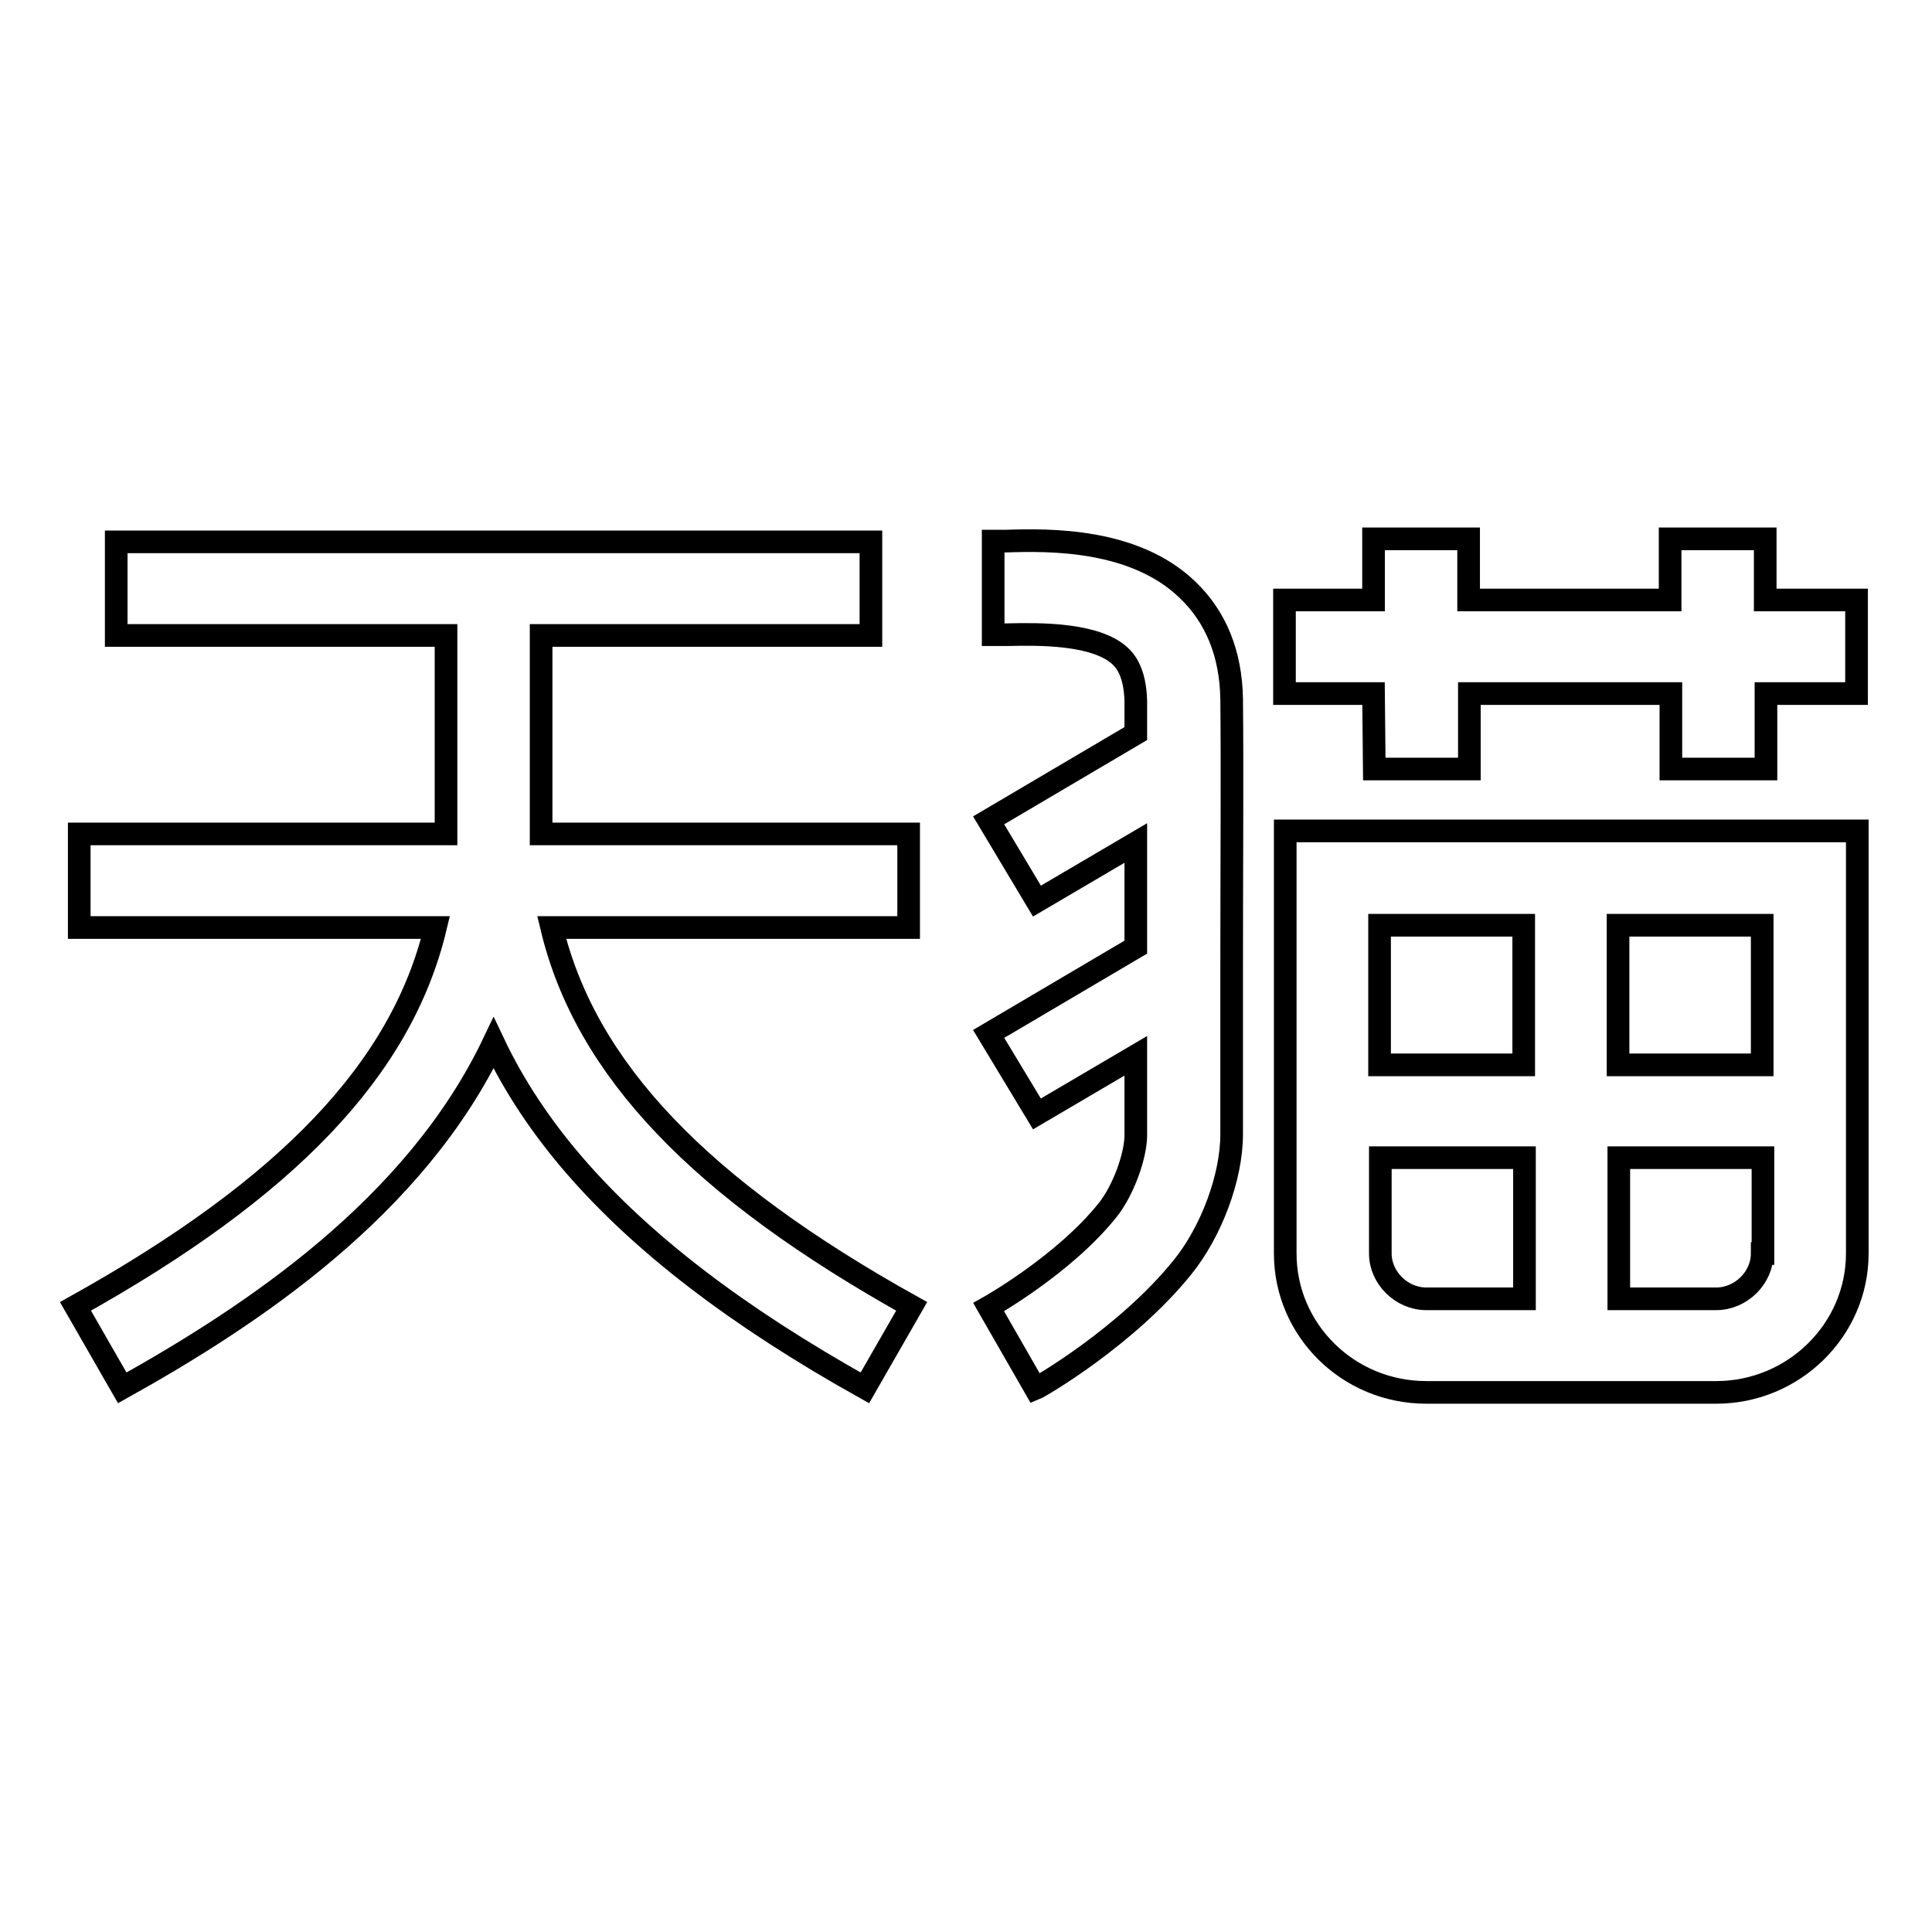
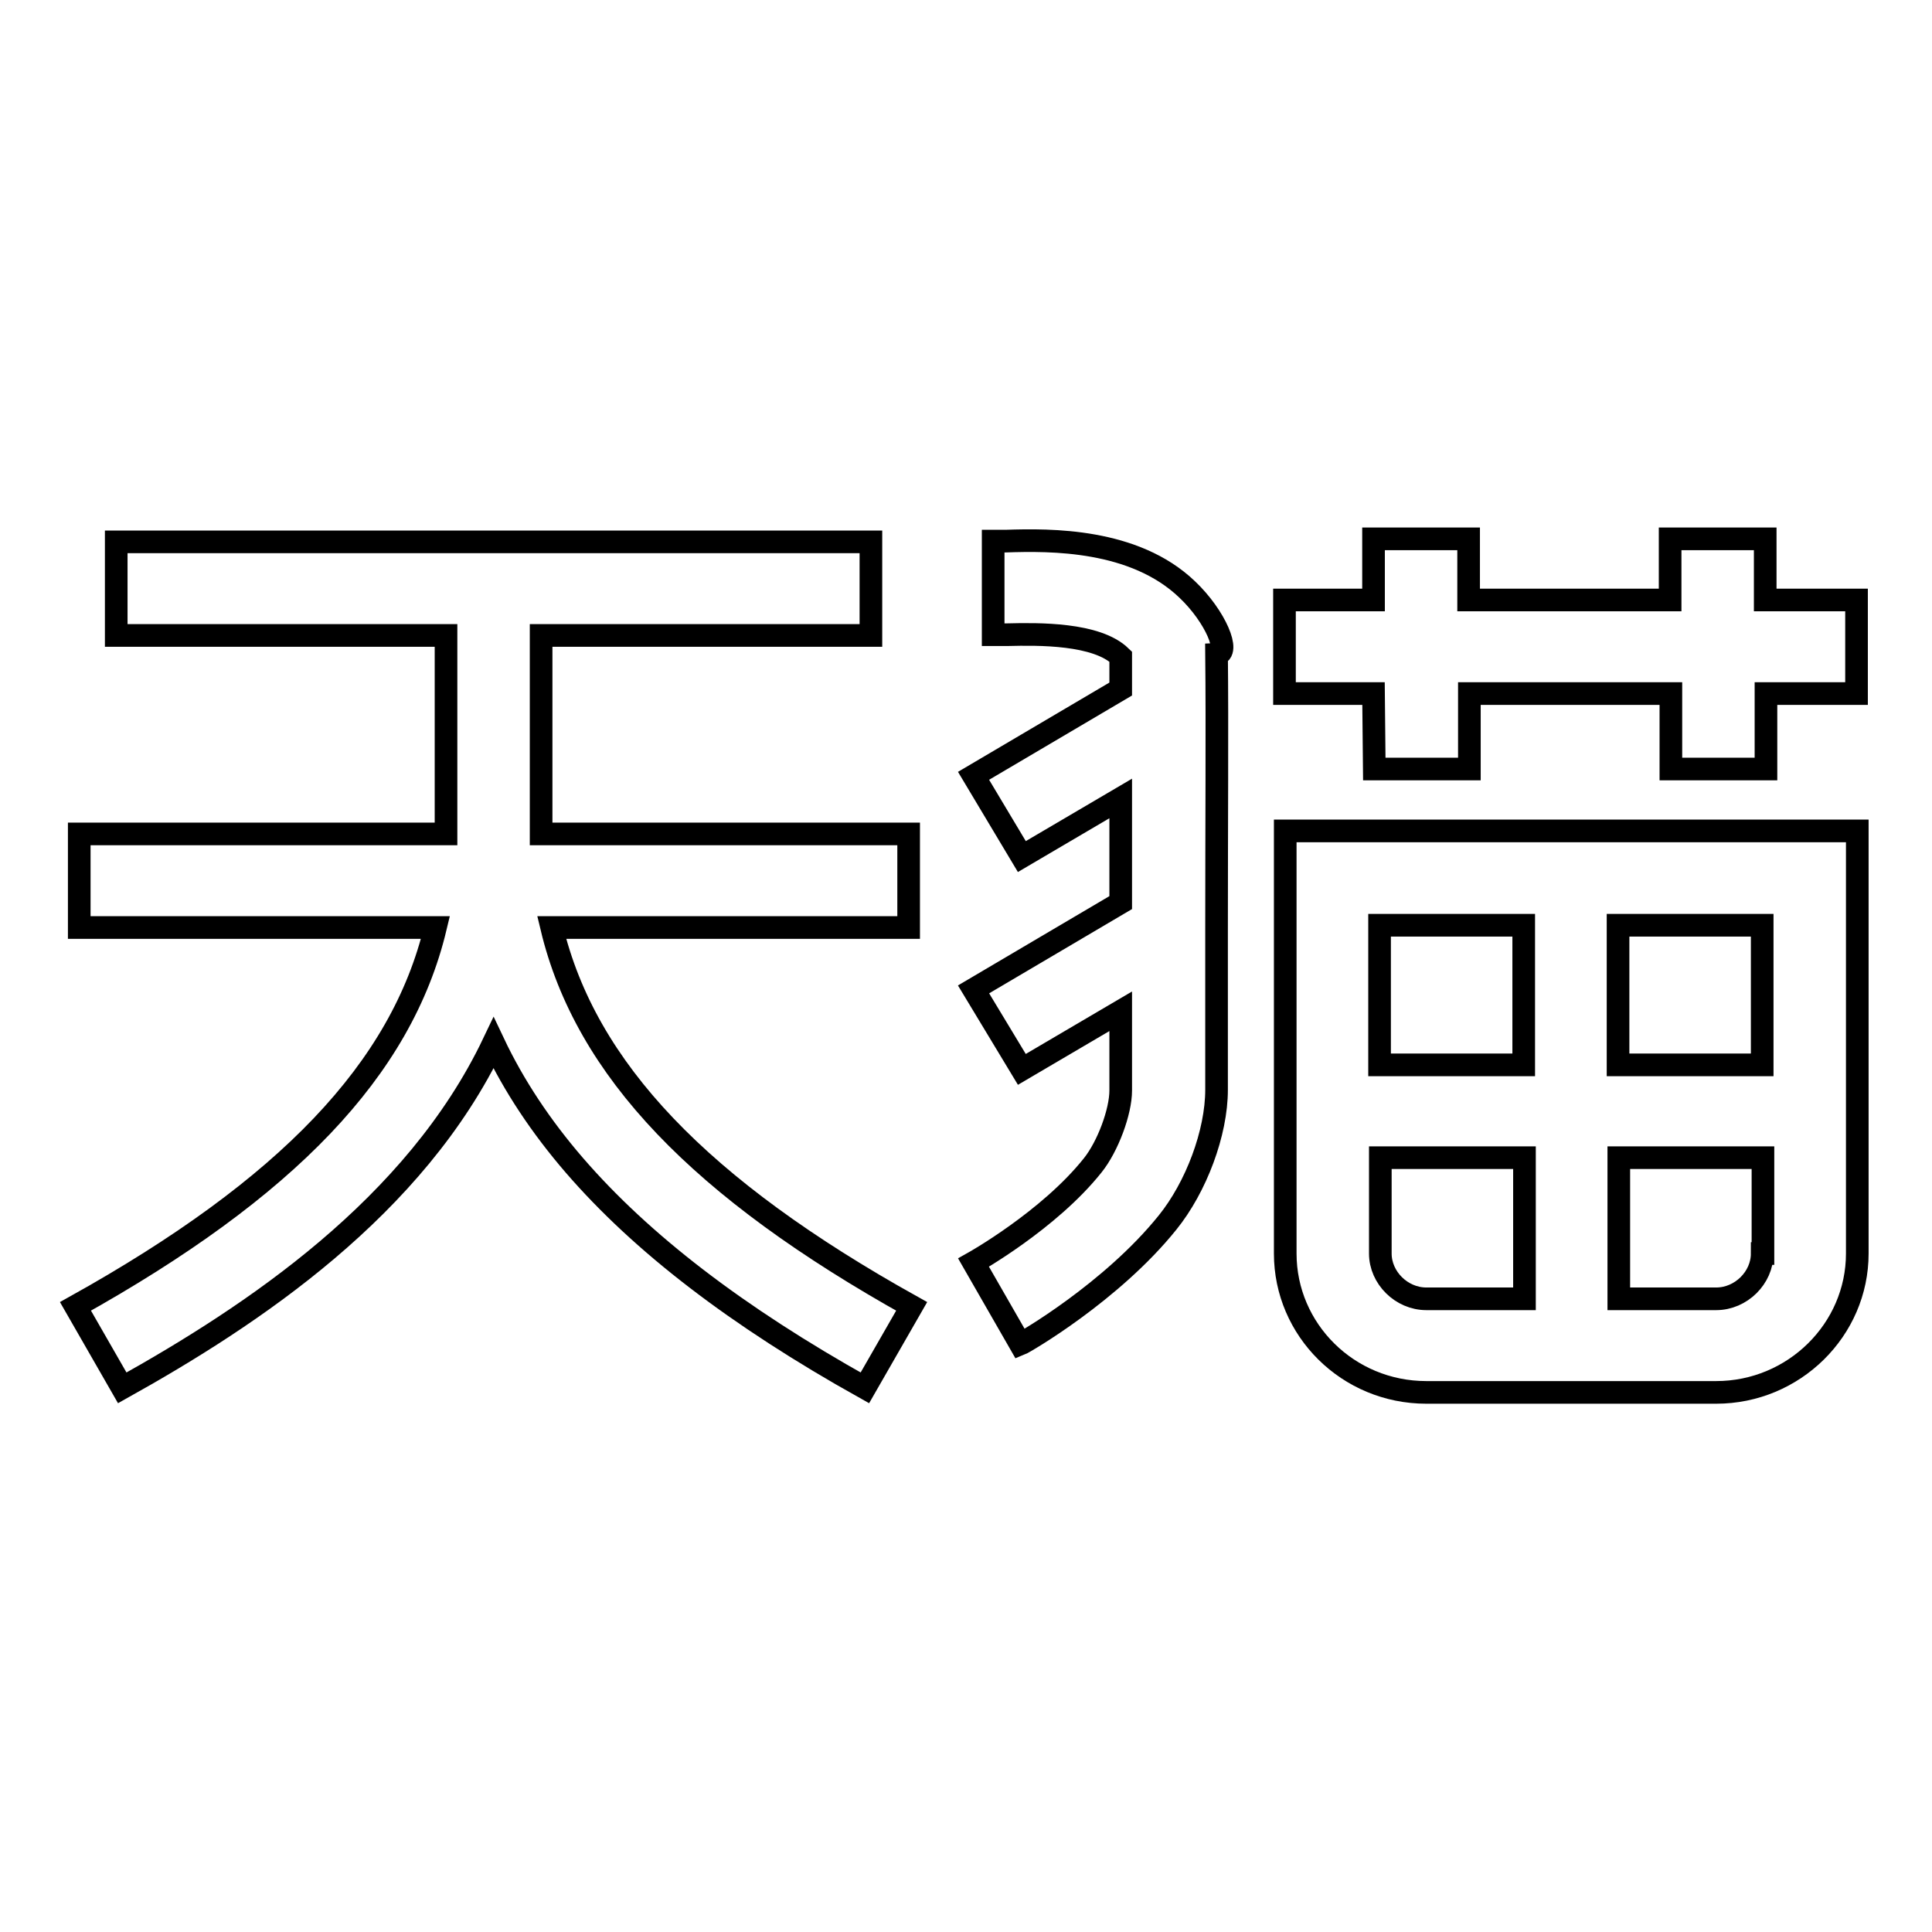
<svg xmlns="http://www.w3.org/2000/svg" version="1.1" x="0px" y="0px" viewBox="0 0 256 256" enable-background="new 0 0 256 256" xml:space="preserve">
  <g>
    <g>
-       <path stroke-width="3" fill-opacity="0" stroke="#000000" d="M73.1,122.9h47.3v-12.4H71.7l0-4.8V84.2h43.7V71.8H15.4v12.4h43.7v21.5v4.8H10.5v12.4h47.2C53.2,141.7,38,157.5,10,173.1l6.2,10.8c17.2-9.6,38.8-23.9,49.2-45.7c2.7,5.7,6.3,11.1,10.7,16.2c8.9,10.3,21.5,20,38.5,29.5l6.2-10.8C92.8,157.5,77.6,141.7,73.1,122.9z M182.1,101.9h12.6v-10h26.7v10h12.6v-10H246V79.5h-12.1v-8.1h-12.6v8.1h-26.7v-8.1H182v8.1h-11.8v12.4H182L182.1,101.9L182.1,101.9z M157.3,78.1c-7-6.7-18.1-6.6-24-6.4c-0.6,0-1.2,0-1.7,0v12.4c0.6,0,1.2,0,1.9,0c4.1-0.1,11.8-0.2,15,2.9c0.5,0.5,1.9,1.9,2,5.9c0,1.4,0,2.8,0,4.3l-19.5,11.5l6.4,10.7l13.1-7.7c0,4.4,0,9,0,13.8l-19.5,11.5l6.4,10.6l13.1-7.7c0,3.5,0,7.1,0,10.5c0,2.8-1.7,7.4-3.7,9.9c-5.8,7.3-15.8,12.9-15.8,12.9l6.2,10.8c0.5-0.2,12.1-6.9,19.5-16.1c3.8-4.7,6.5-11.9,6.5-17.6c0-6.9,0-14.2,0-21.2c0-13.9,0.1-27,0-36.5C163.1,86.6,161.1,81.7,157.3,78.1z M170.3,110.1v7.7v48.3c0,10.1,8.3,18.4,18.7,18.4h38.4c10.3,0,18.7-8.3,18.7-18.4v-56H170.3z M201.9,172.1h-12.9c-3.3,0-6.1-2.8-6.1-6v-12.7h19.1V172.1z M201.9,141.1h-19.1v-18.5h19.1V141.1z M233.5,166.1c0,3.2-2.8,6-6.1,6h-12.9v-18.7h19.1V166.1L233.5,166.1z M233.5,141.1h-19.1v-18.5h19.1V141.1z" />
+       <path stroke-width="3" fill-opacity="0" stroke="#000000" d="M73.1,122.9h47.3v-12.4H71.7l0-4.8V84.2h43.7V71.8H15.4v12.4h43.7v21.5v4.8H10.5v12.4h47.2C53.2,141.7,38,157.5,10,173.1l6.2,10.8c17.2-9.6,38.8-23.9,49.2-45.7c2.7,5.7,6.3,11.1,10.7,16.2c8.9,10.3,21.5,20,38.5,29.5l6.2-10.8C92.8,157.5,77.6,141.7,73.1,122.9z M182.1,101.9h12.6v-10h26.7v10h12.6v-10H246V79.5h-12.1v-8.1h-12.6v8.1h-26.7v-8.1H182v8.1h-11.8v12.4H182L182.1,101.9L182.1,101.9z M157.3,78.1c-7-6.7-18.1-6.6-24-6.4c-0.6,0-1.2,0-1.7,0v12.4c0.6,0,1.2,0,1.9,0c4.1-0.1,11.8-0.2,15,2.9c0,1.4,0,2.8,0,4.3l-19.5,11.5l6.4,10.7l13.1-7.7c0,4.4,0,9,0,13.8l-19.5,11.5l6.4,10.6l13.1-7.7c0,3.5,0,7.1,0,10.5c0,2.8-1.7,7.4-3.7,9.9c-5.8,7.3-15.8,12.9-15.8,12.9l6.2,10.8c0.5-0.2,12.1-6.9,19.5-16.1c3.8-4.7,6.5-11.9,6.5-17.6c0-6.9,0-14.2,0-21.2c0-13.9,0.1-27,0-36.5C163.1,86.6,161.1,81.7,157.3,78.1z M170.3,110.1v7.7v48.3c0,10.1,8.3,18.4,18.7,18.4h38.4c10.3,0,18.7-8.3,18.7-18.4v-56H170.3z M201.9,172.1h-12.9c-3.3,0-6.1-2.8-6.1-6v-12.7h19.1V172.1z M201.9,141.1h-19.1v-18.5h19.1V141.1z M233.5,166.1c0,3.2-2.8,6-6.1,6h-12.9v-18.7h19.1V166.1L233.5,166.1z M233.5,141.1h-19.1v-18.5h19.1V141.1z" />
    </g>
  </g>
</svg>